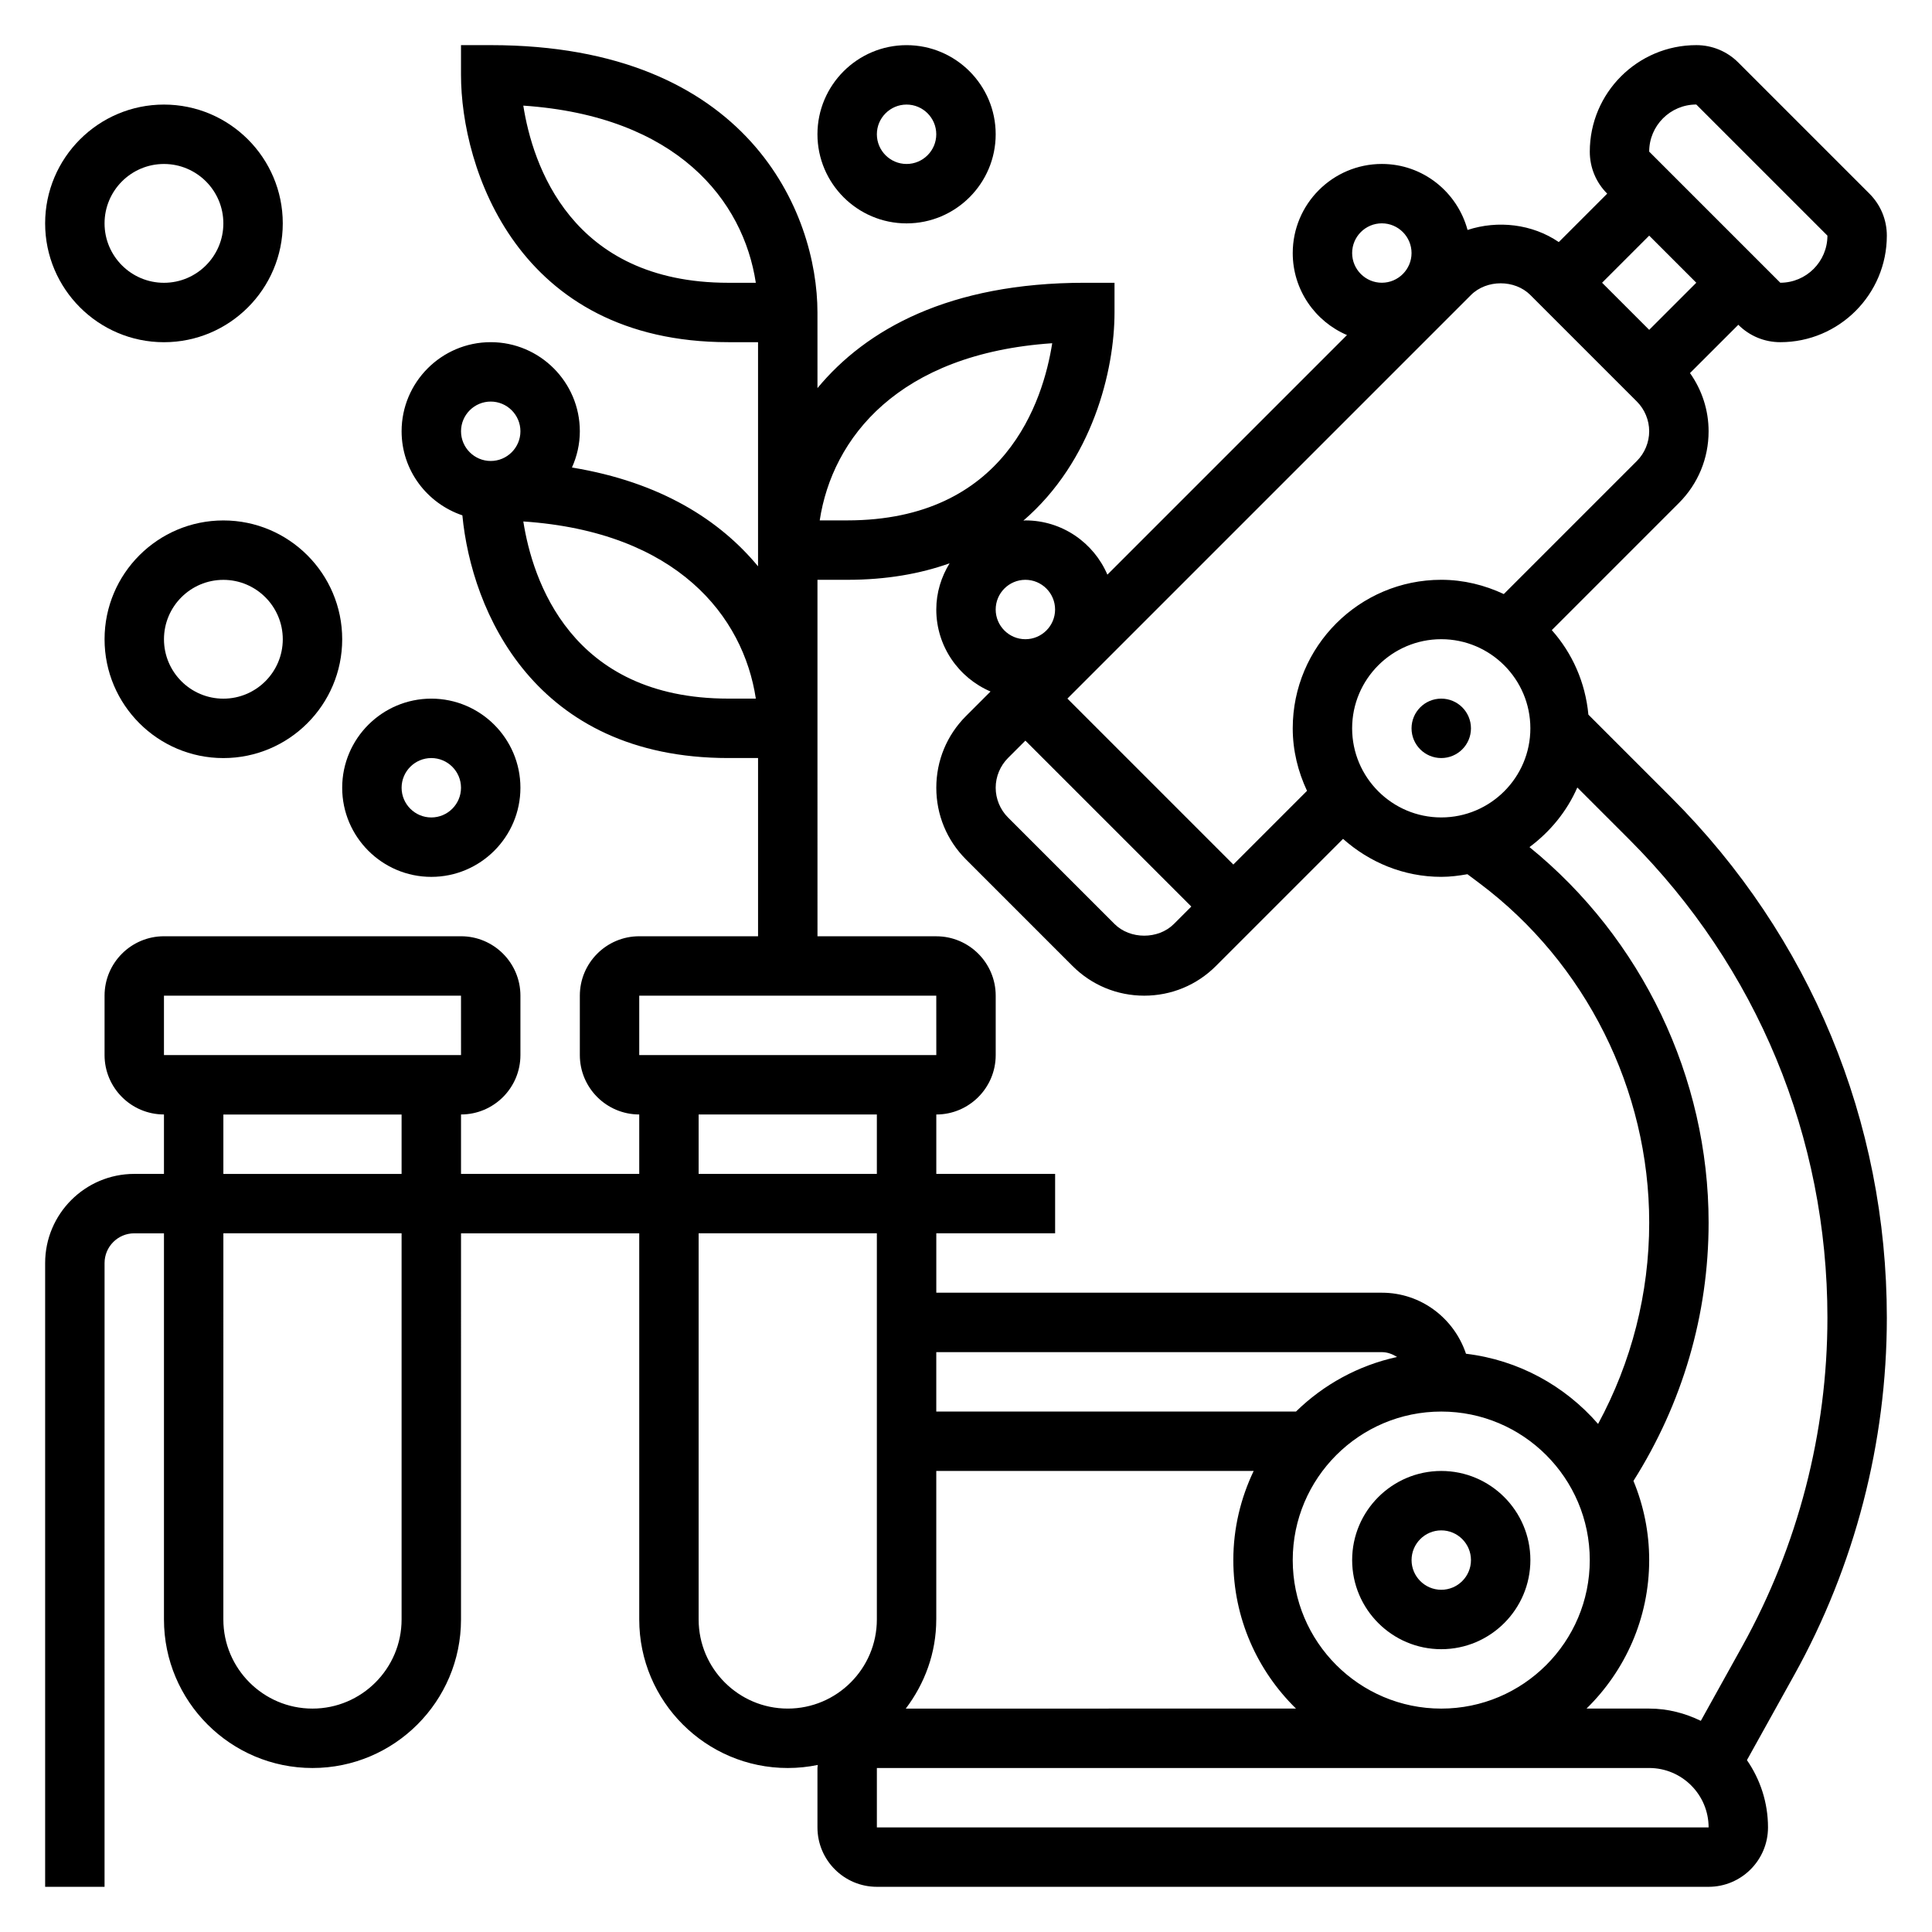
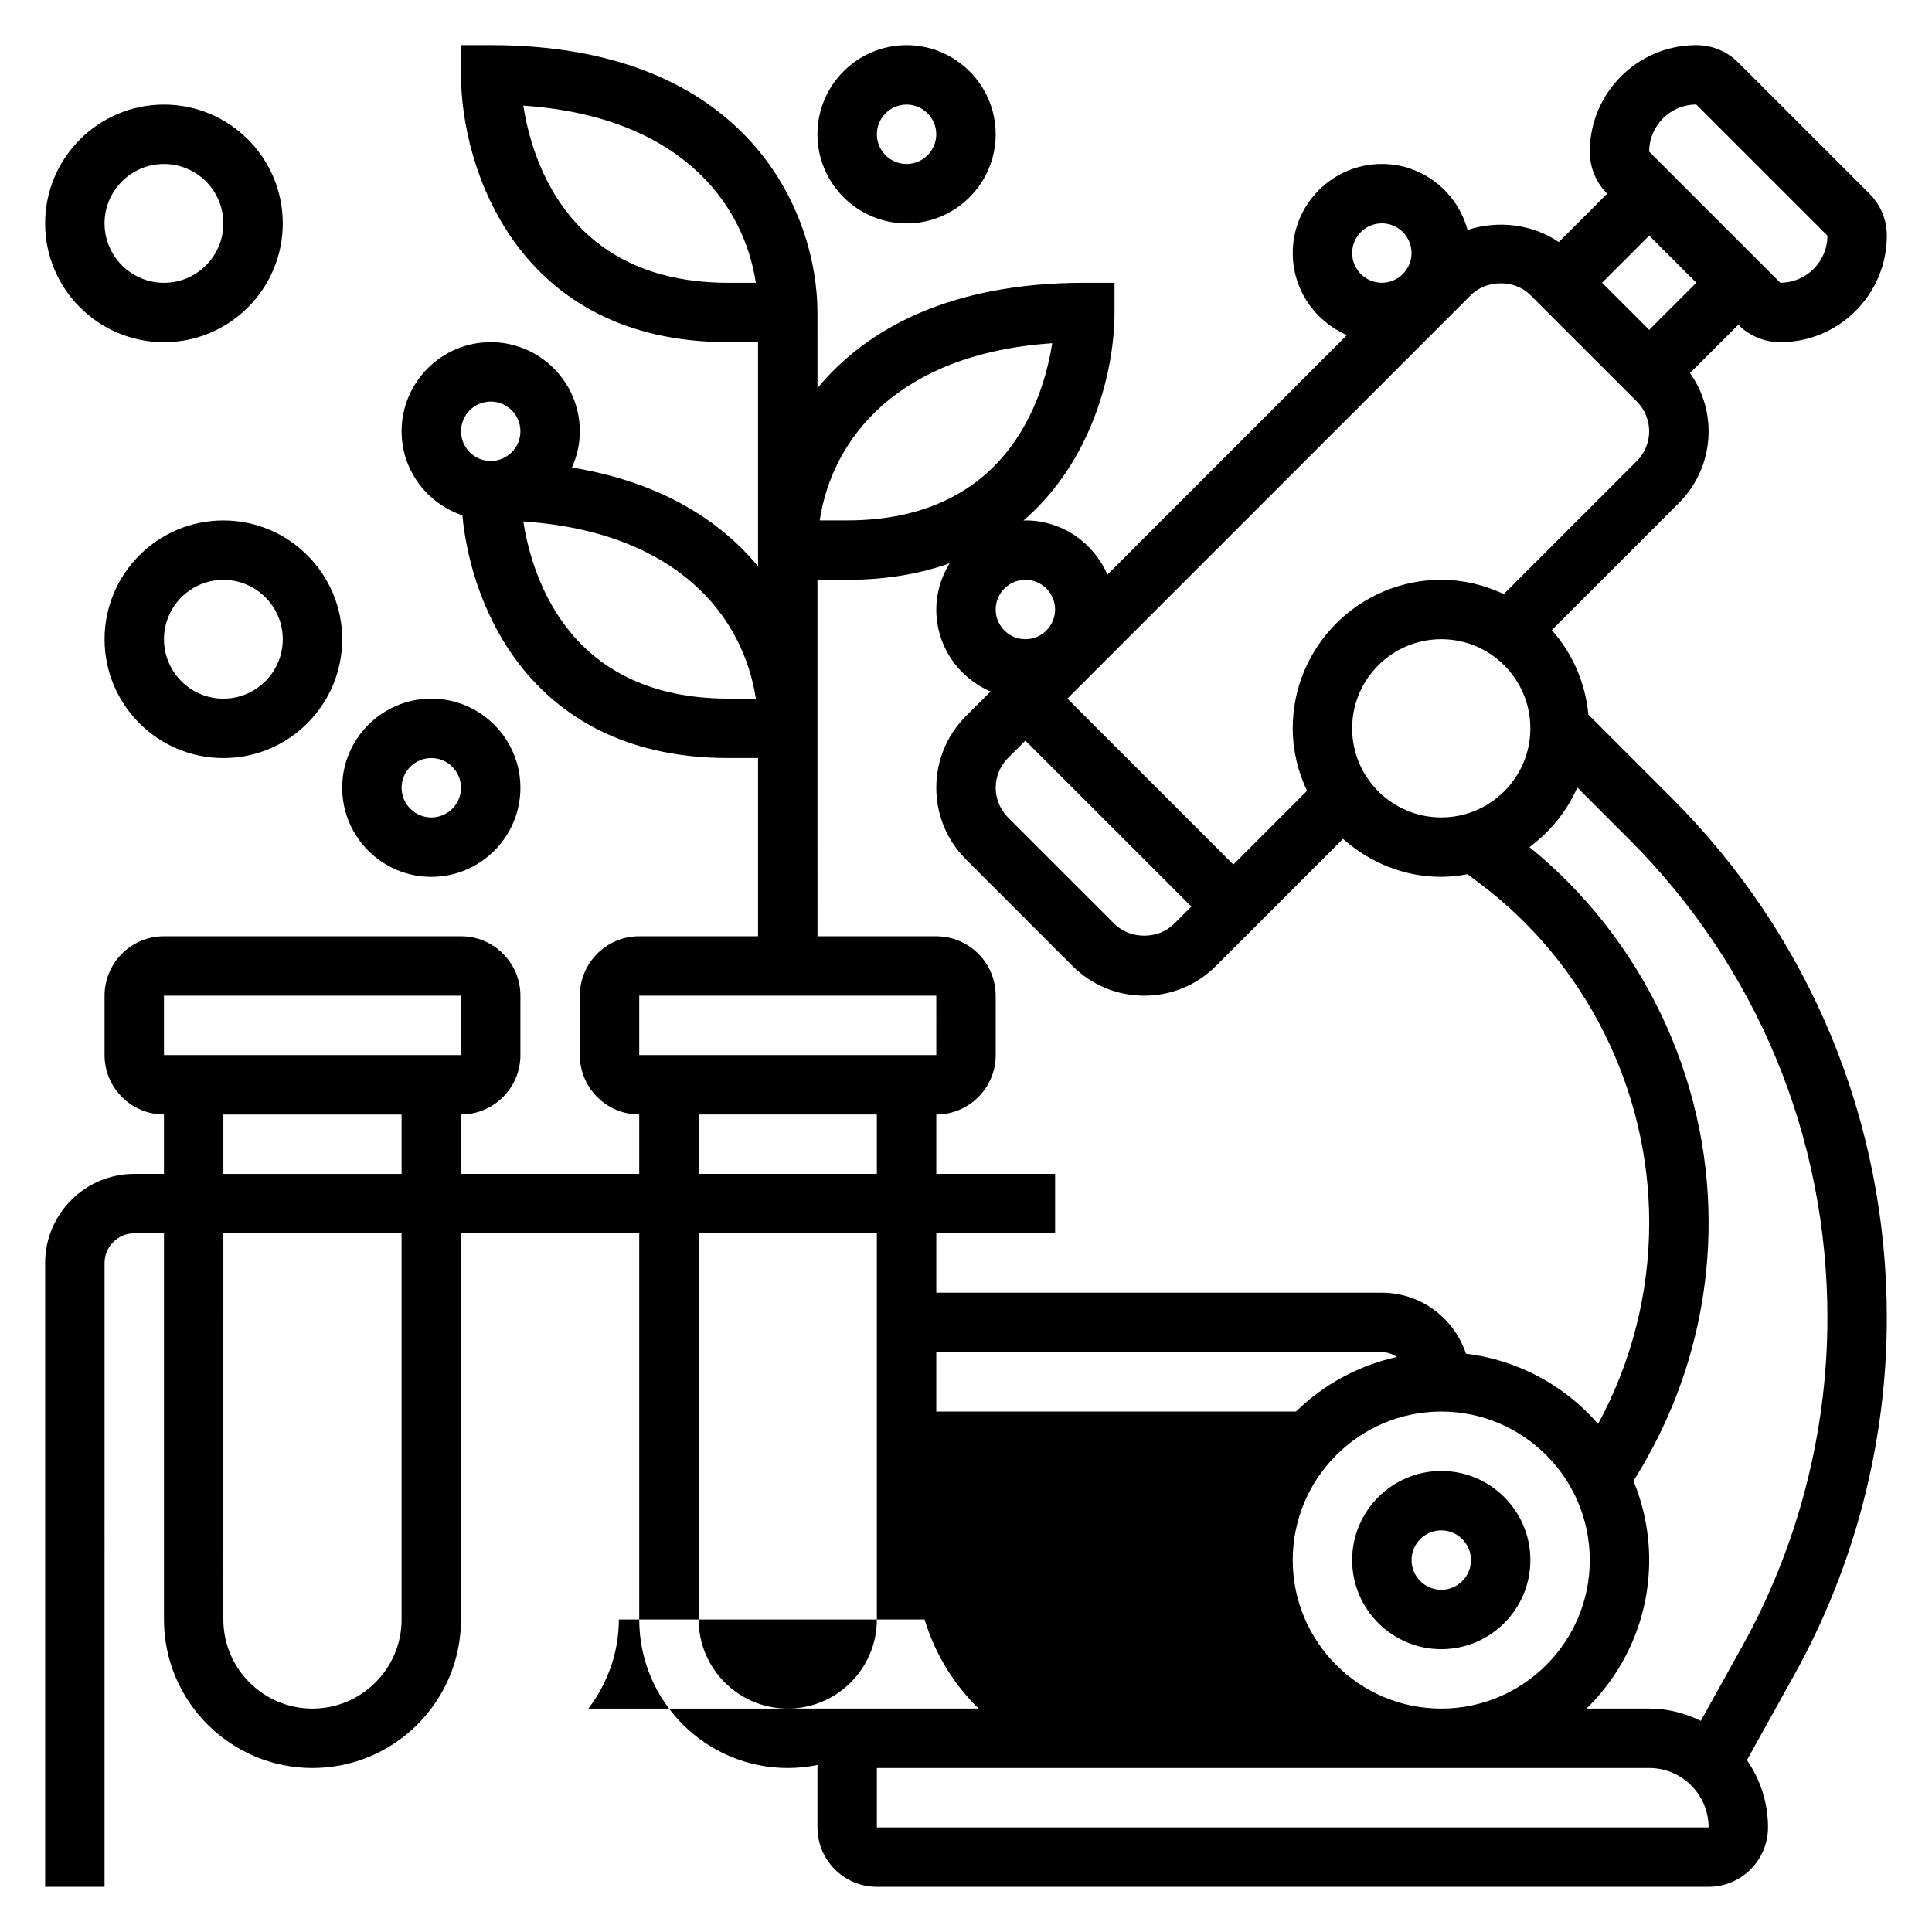
<svg xmlns="http://www.w3.org/2000/svg" fill="#000000" width="800px" height="800px" version="1.1" viewBox="144 144 512 512">
  <g>
-     <path d="m533.82 337.02c0 4.348-3.527 7.871-7.875 7.871-4.348 0-7.871-3.523-7.871-7.871 0-4.348 3.523-7.875 7.871-7.875 4.348 0 7.875 3.527 7.875 7.875" />
    <path d="m525.95 533.82c-13.02 0-23.617 10.598-23.617 23.617 0 13.02 10.598 23.617 23.617 23.617s23.617-10.598 23.617-23.617c0-13.023-10.594-23.617-23.617-23.617zm0 31.488c-4.336 0-7.871-3.535-7.871-7.871 0-4.336 3.535-7.871 7.871-7.871 4.336 0 7.871 3.535 7.871 7.871 0.004 4.336-3.531 7.871-7.871 7.871z" />
-     <path d="m564.94 333.39c-0.805-8.574-4.281-16.312-9.699-22.402l33.684-33.688c5.078-5.078 7.871-11.824 7.871-19.004 0-5.613-1.754-10.934-4.93-15.43l12.805-12.797c2.977 2.973 6.926 4.613 11.129 4.613 15.57 0 28.23-12.66 28.23-28.23 0-4.203-1.637-8.156-4.613-11.133l-34.746-34.746c-2.977-2.977-6.93-4.613-11.133-4.613-15.57 0-28.227 12.66-28.227 28.23 0 4.203 1.637 8.156 4.613 11.129l-12.832 12.832c-7.031-4.801-16.16-5.84-24.176-3.211-2.715-10.043-11.816-17.492-22.711-17.492-13.02 0-23.617 10.598-23.617 23.617 0 9.746 5.934 18.121 14.375 21.727l-63.496 63.496c-3.606-8.438-11.98-14.375-21.727-14.375-0.18 0-0.355 0.047-0.535 0.055 18.277-15.727 24.152-39.754 24.152-55.16v-7.871h-7.871c-35.992 0-57.992 12.383-70.848 27.914l-0.004-20.043c0-26.316-18.238-70.848-86.594-70.848h-7.871v7.871c0 24.504 14.809 70.848 70.848 70.848h7.871v59.402c-10.051-12.148-25.734-22.316-49.316-26.184 1.316-2.941 2.09-6.176 2.09-9.602 0-13.02-10.598-23.617-23.617-23.617s-23.617 10.598-23.617 23.617c0 10.383 6.777 19.121 16.105 22.277 2.418 25.367 19.082 64.316 70.488 64.316h7.871v47.23h-31.488c-8.684 0-15.742 7.062-15.742 15.742v15.742c0 8.684 7.062 15.742 15.742 15.742v15.742h-47.23v-15.742c8.684 0 15.742-7.062 15.742-15.742v-15.742c0-8.684-7.062-15.742-15.742-15.742h-78.723c-8.684 0-15.742 7.062-15.742 15.742v15.742c0 8.684 7.062 15.742 15.742 15.742v15.742l-7.871 0.008c-13.02 0-23.617 10.598-23.617 23.617v165.31h15.742l0.004-165.31c0-4.336 3.535-7.871 7.871-7.871h7.871v102.34c0 21.703 17.656 39.359 39.359 39.359s39.359-17.656 39.359-39.359l0.004-102.34h47.23v102.34c0 21.703 17.656 39.359 39.359 39.359 2.723 0 5.383-0.285 7.949-0.812-0.004 0.277-0.078 0.539-0.078 0.812v15.742c0 8.684 7.062 15.742 15.742 15.742h220.42c8.684 0 15.742-7.062 15.742-15.742 0-6.621-2.078-12.754-5.582-17.832l12.539-22.57c16.051-28.887 24.535-61.617 24.535-94.656 0-52.066-20.277-101.02-57.098-137.84zm-227.92-114.45c-41.863 0-51.926-31.566-54.34-46.949 40.777 2.762 58.309 25.137 61.621 46.949zm-149.57 188.93h78.719l0.008 15.742h-78.727zm15.746 31.488h47.23v15.742h-47.23zm47.23 133.82c0 13.02-10.598 23.617-23.617 23.617s-23.617-10.598-23.617-23.617l0.004-102.34h47.23zm275.52-212.55c-13.02 0-23.617-10.598-23.617-23.617s10.598-23.617 23.617-23.617 23.617 10.598 23.617 23.617c0 13.023-10.594 23.617-23.617 23.617zm67.59-188.93 34.75 34.746c0 6.887-5.598 12.484-12.488 12.484l-34.746-34.746c0-6.887 5.598-12.484 12.484-12.484zm-12.484 34.746 12.484 12.484-12.484 12.484-12.484-12.484zm-31.488 15.742 28.23 28.23c2.07 2.07 3.258 4.945 3.258 7.871 0 2.93-1.188 5.801-3.258 7.871l-35.273 35.273c-5.055-2.367-10.637-3.781-16.574-3.781-21.703 0-39.359 17.656-39.359 39.359 0 5.934 1.418 11.516 3.785 16.57l-19.527 19.531-43.973-43.977 106.95-106.95c4.141-4.141 11.602-4.141 15.742 0zm-138.44 122.7 4.613-4.613 43.973 43.973-4.613 4.613c-4.141 4.141-11.602 4.141-15.742 0l-28.23-28.23c-2.07-2.07-3.258-4.941-3.258-7.871 0-2.926 1.188-5.801 3.258-7.871zm99.078-141.7c4.336 0 7.871 3.535 7.871 7.871 0 4.336-3.535 7.871-7.871 7.871-4.336 0-7.871-3.535-7.871-7.871 0-4.336 3.535-7.871 7.871-7.871zm-86.594 102.34c0 4.336-3.535 7.871-7.871 7.871-4.336 0-7.871-3.535-7.871-7.871 0-4.336 3.535-7.871 7.871-7.871 4.336 0 7.871 3.531 7.871 7.871zm-0.762-70.566c-2.418 15.398-12.484 46.949-54.34 46.949h-7.273c3.312-21.812 20.836-44.184 61.613-46.949zm-148.8 15.461c4.336 0 7.871 3.535 7.871 7.871 0 4.336-3.535 7.871-7.871 7.871s-7.871-3.535-7.871-7.871c0-4.336 3.531-7.871 7.871-7.871zm62.977 78.719c-41.863 0-51.926-31.566-54.34-46.949 40.777 2.762 58.309 25.137 61.621 46.949zm23.613 15.746v-47.23h7.871c10.422 0 19.406-1.613 27.145-4.375-2.195 3.578-3.527 7.742-3.527 12.246 0 9.746 5.934 18.121 14.375 21.727l-6.5 6.5c-5.078 5.078-7.871 11.824-7.871 19.004s2.793 13.934 7.871 19.004l28.227 28.23c5.078 5.078 11.824 7.871 19.004 7.871 7.18 0 13.934-2.793 19.004-7.871l33.684-33.684c6.961 6.184 16.012 10.066 26.031 10.066 2.379 0 4.676-0.301 6.934-0.699l3.203 2.402c28.164 21.117 44.969 54.73 44.969 89.926 0 18.781-4.699 37-13.547 53.355-8.754-10.078-21.082-16.941-35.008-18.602-3.133-9.367-11.887-16.176-22.293-16.176h-118.08v-15.742h31.488v-15.742h-31.488v-15.742c8.684 0 15.742-7.062 15.742-15.742v-15.742c0-8.684-7.062-15.742-15.742-15.742h-31.488zm165.31 251.91c-21.703 0-39.359-17.656-39.359-39.359s17.656-39.359 39.359-39.359 39.359 17.656 39.359 39.359c0.004 21.699-17.656 39.359-39.359 39.359zm-38.492-78.723h-95.332v-15.742h118.08c1.512 0 2.844 0.543 4.039 1.281-10.289 2.238-19.516 7.344-26.789 14.461zm-95.332 55.105v-39.359h84.113c-3.422 7.172-5.391 15.152-5.391 23.613 0 15.414 6.375 29.348 16.609 39.359l-103.41 0.004c4.996-6.598 8.074-14.723 8.074-23.617zm-78.719-165.31h78.719l0.008 15.742h-78.727zm15.742 31.488h47.23v15.742h-47.23zm0 133.82v-102.34h47.23v102.34c0 13.02-10.598 23.617-23.617 23.617-13.016 0-23.613-10.598-23.613-23.617zm47.234 55.105v-15.742h204.67c8.684 0 15.742 7.062 15.75 15.742zm229.36-48.051-11.004 19.812c-4.156-2.016-8.762-3.25-13.684-3.25h-16.609c10.234-10.012 16.609-23.945 16.609-39.359 0-7.422-1.496-14.508-4.172-20.98 12.988-20.523 19.918-44.062 19.918-68.449 0-38.504-17.68-75.32-47.469-99.512 5.473-4.078 9.91-9.461 12.676-15.793l13.801 13.801c33.836 33.852 52.48 78.855 52.48 126.72 0 30.371-7.805 60.457-22.547 87.012z" />
+     <path d="m564.94 333.39c-0.805-8.574-4.281-16.312-9.699-22.402l33.684-33.688c5.078-5.078 7.871-11.824 7.871-19.004 0-5.613-1.754-10.934-4.93-15.43l12.805-12.797c2.977 2.973 6.926 4.613 11.129 4.613 15.57 0 28.23-12.66 28.23-28.23 0-4.203-1.637-8.156-4.613-11.133l-34.746-34.746c-2.977-2.977-6.93-4.613-11.133-4.613-15.57 0-28.227 12.66-28.227 28.23 0 4.203 1.637 8.156 4.613 11.129l-12.832 12.832c-7.031-4.801-16.16-5.84-24.176-3.211-2.715-10.043-11.816-17.492-22.711-17.492-13.02 0-23.617 10.598-23.617 23.617 0 9.746 5.934 18.121 14.375 21.727l-63.496 63.496c-3.606-8.438-11.98-14.375-21.727-14.375-0.18 0-0.355 0.047-0.535 0.055 18.277-15.727 24.152-39.754 24.152-55.16v-7.871h-7.871c-35.992 0-57.992 12.383-70.848 27.914l-0.004-20.043c0-26.316-18.238-70.848-86.594-70.848h-7.871v7.871c0 24.504 14.809 70.848 70.848 70.848h7.871v59.402c-10.051-12.148-25.734-22.316-49.316-26.184 1.316-2.941 2.09-6.176 2.09-9.602 0-13.02-10.598-23.617-23.617-23.617s-23.617 10.598-23.617 23.617c0 10.383 6.777 19.121 16.105 22.277 2.418 25.367 19.082 64.316 70.488 64.316h7.871v47.23h-31.488c-8.684 0-15.742 7.062-15.742 15.742v15.742c0 8.684 7.062 15.742 15.742 15.742v15.742h-47.23v-15.742c8.684 0 15.742-7.062 15.742-15.742v-15.742c0-8.684-7.062-15.742-15.742-15.742h-78.723c-8.684 0-15.742 7.062-15.742 15.742v15.742c0 8.684 7.062 15.742 15.742 15.742v15.742l-7.871 0.008c-13.02 0-23.617 10.598-23.617 23.617v165.31h15.742l0.004-165.31c0-4.336 3.535-7.871 7.871-7.871h7.871v102.34c0 21.703 17.656 39.359 39.359 39.359s39.359-17.656 39.359-39.359l0.004-102.34h47.23v102.34c0 21.703 17.656 39.359 39.359 39.359 2.723 0 5.383-0.285 7.949-0.812-0.004 0.277-0.078 0.539-0.078 0.812v15.742c0 8.684 7.062 15.742 15.742 15.742h220.42c8.684 0 15.742-7.062 15.742-15.742 0-6.621-2.078-12.754-5.582-17.832l12.539-22.57c16.051-28.887 24.535-61.617 24.535-94.656 0-52.066-20.277-101.02-57.098-137.84zm-227.92-114.45c-41.863 0-51.926-31.566-54.34-46.949 40.777 2.762 58.309 25.137 61.621 46.949zm-149.57 188.93h78.719l0.008 15.742h-78.727zm15.746 31.488h47.23v15.742h-47.23zm47.23 133.82c0 13.02-10.598 23.617-23.617 23.617s-23.617-10.598-23.617-23.617l0.004-102.34h47.23zm275.52-212.55c-13.02 0-23.617-10.598-23.617-23.617s10.598-23.617 23.617-23.617 23.617 10.598 23.617 23.617c0 13.023-10.594 23.617-23.617 23.617zm67.59-188.93 34.75 34.746c0 6.887-5.598 12.484-12.488 12.484l-34.746-34.746c0-6.887 5.598-12.484 12.484-12.484zm-12.484 34.746 12.484 12.484-12.484 12.484-12.484-12.484zm-31.488 15.742 28.23 28.23c2.07 2.07 3.258 4.945 3.258 7.871 0 2.93-1.188 5.801-3.258 7.871l-35.273 35.273c-5.055-2.367-10.637-3.781-16.574-3.781-21.703 0-39.359 17.656-39.359 39.359 0 5.934 1.418 11.516 3.785 16.57l-19.527 19.531-43.973-43.977 106.95-106.95c4.141-4.141 11.602-4.141 15.742 0zm-138.44 122.7 4.613-4.613 43.973 43.973-4.613 4.613c-4.141 4.141-11.602 4.141-15.742 0l-28.23-28.23c-2.07-2.07-3.258-4.941-3.258-7.871 0-2.926 1.188-5.801 3.258-7.871zm99.078-141.7c4.336 0 7.871 3.535 7.871 7.871 0 4.336-3.535 7.871-7.871 7.871-4.336 0-7.871-3.535-7.871-7.871 0-4.336 3.535-7.871 7.871-7.871zm-86.594 102.34c0 4.336-3.535 7.871-7.871 7.871-4.336 0-7.871-3.535-7.871-7.871 0-4.336 3.535-7.871 7.871-7.871 4.336 0 7.871 3.531 7.871 7.871zm-0.762-70.566c-2.418 15.398-12.484 46.949-54.34 46.949h-7.273c3.312-21.812 20.836-44.184 61.613-46.949zm-148.8 15.461c4.336 0 7.871 3.535 7.871 7.871 0 4.336-3.535 7.871-7.871 7.871s-7.871-3.535-7.871-7.871c0-4.336 3.531-7.871 7.871-7.871zm62.977 78.719c-41.863 0-51.926-31.566-54.34-46.949 40.777 2.762 58.309 25.137 61.621 46.949zm23.613 15.746v-47.23h7.871c10.422 0 19.406-1.613 27.145-4.375-2.195 3.578-3.527 7.742-3.527 12.246 0 9.746 5.934 18.121 14.375 21.727l-6.5 6.5c-5.078 5.078-7.871 11.824-7.871 19.004s2.793 13.934 7.871 19.004l28.227 28.23c5.078 5.078 11.824 7.871 19.004 7.871 7.18 0 13.934-2.793 19.004-7.871l33.684-33.684c6.961 6.184 16.012 10.066 26.031 10.066 2.379 0 4.676-0.301 6.934-0.699l3.203 2.402c28.164 21.117 44.969 54.73 44.969 89.926 0 18.781-4.699 37-13.547 53.355-8.754-10.078-21.082-16.941-35.008-18.602-3.133-9.367-11.887-16.176-22.293-16.176h-118.08v-15.742h31.488v-15.742h-31.488v-15.742c8.684 0 15.742-7.062 15.742-15.742v-15.742c0-8.684-7.062-15.742-15.742-15.742h-31.488zm165.31 251.91c-21.703 0-39.359-17.656-39.359-39.359s17.656-39.359 39.359-39.359 39.359 17.656 39.359 39.359c0.004 21.699-17.656 39.359-39.359 39.359zm-38.492-78.723h-95.332v-15.742h118.08c1.512 0 2.844 0.543 4.039 1.281-10.289 2.238-19.516 7.344-26.789 14.461zm-95.332 55.105v-39.359c-3.422 7.172-5.391 15.152-5.391 23.613 0 15.414 6.375 29.348 16.609 39.359l-103.41 0.004c4.996-6.598 8.074-14.723 8.074-23.617zm-78.719-165.31h78.719l0.008 15.742h-78.727zm15.742 31.488h47.23v15.742h-47.23zm0 133.82v-102.34h47.23v102.34c0 13.02-10.598 23.617-23.617 23.617-13.016 0-23.613-10.598-23.613-23.617zm47.234 55.105v-15.742h204.67c8.684 0 15.742 7.062 15.75 15.742zm229.36-48.051-11.004 19.812c-4.156-2.016-8.762-3.25-13.684-3.25h-16.609c10.234-10.012 16.609-23.945 16.609-39.359 0-7.422-1.496-14.508-4.172-20.98 12.988-20.523 19.918-44.062 19.918-68.449 0-38.504-17.68-75.32-47.469-99.512 5.473-4.078 9.91-9.461 12.676-15.793l13.801 13.801c33.836 33.852 52.48 78.855 52.48 126.72 0 30.371-7.805 60.457-22.547 87.012z" />
    <path d="m384.25 203.2c13.02 0 23.617-10.598 23.617-23.617s-10.598-23.617-23.617-23.617c-13.02 0-23.617 10.598-23.617 23.617s10.598 23.617 23.617 23.617zm0-31.488c4.336 0 7.871 3.535 7.871 7.871 0 4.336-3.535 7.871-7.871 7.871-4.336 0-7.871-3.535-7.871-7.871 0-4.336 3.535-7.871 7.871-7.871z" />
    <path d="m258.3 376.38c13.02 0 23.617-10.598 23.617-23.617s-10.598-23.617-23.617-23.617-23.617 10.598-23.617 23.617c0.004 13.02 10.598 23.617 23.617 23.617zm0-31.488c4.336 0 7.871 3.535 7.871 7.871s-3.535 7.871-7.871 7.871c-4.336 0-7.871-3.535-7.871-7.871s3.535-7.871 7.871-7.871z" />
    <path d="m187.45 234.69c17.367 0 31.488-14.121 31.488-31.488 0-17.367-14.121-31.488-31.488-31.488-17.363 0-31.488 14.121-31.488 31.488 0 17.363 14.125 31.488 31.488 31.488zm0-47.234c8.684 0 15.742 7.062 15.742 15.742 0.004 8.684-7.059 15.746-15.742 15.746s-15.742-7.062-15.742-15.742c0-8.684 7.059-15.746 15.742-15.746z" />
    <path d="m171.71 313.41c0 17.367 14.121 31.488 31.488 31.488 17.367 0 31.488-14.121 31.488-31.488s-14.121-31.488-31.488-31.488c-17.367 0-31.488 14.121-31.488 31.488zm47.23 0c0 8.684-7.062 15.742-15.742 15.742-8.684 0-15.742-7.062-15.742-15.742 0-8.684 7.062-15.742 15.742-15.742 8.68 0 15.742 7.059 15.742 15.742z" />
  </g>
</svg>